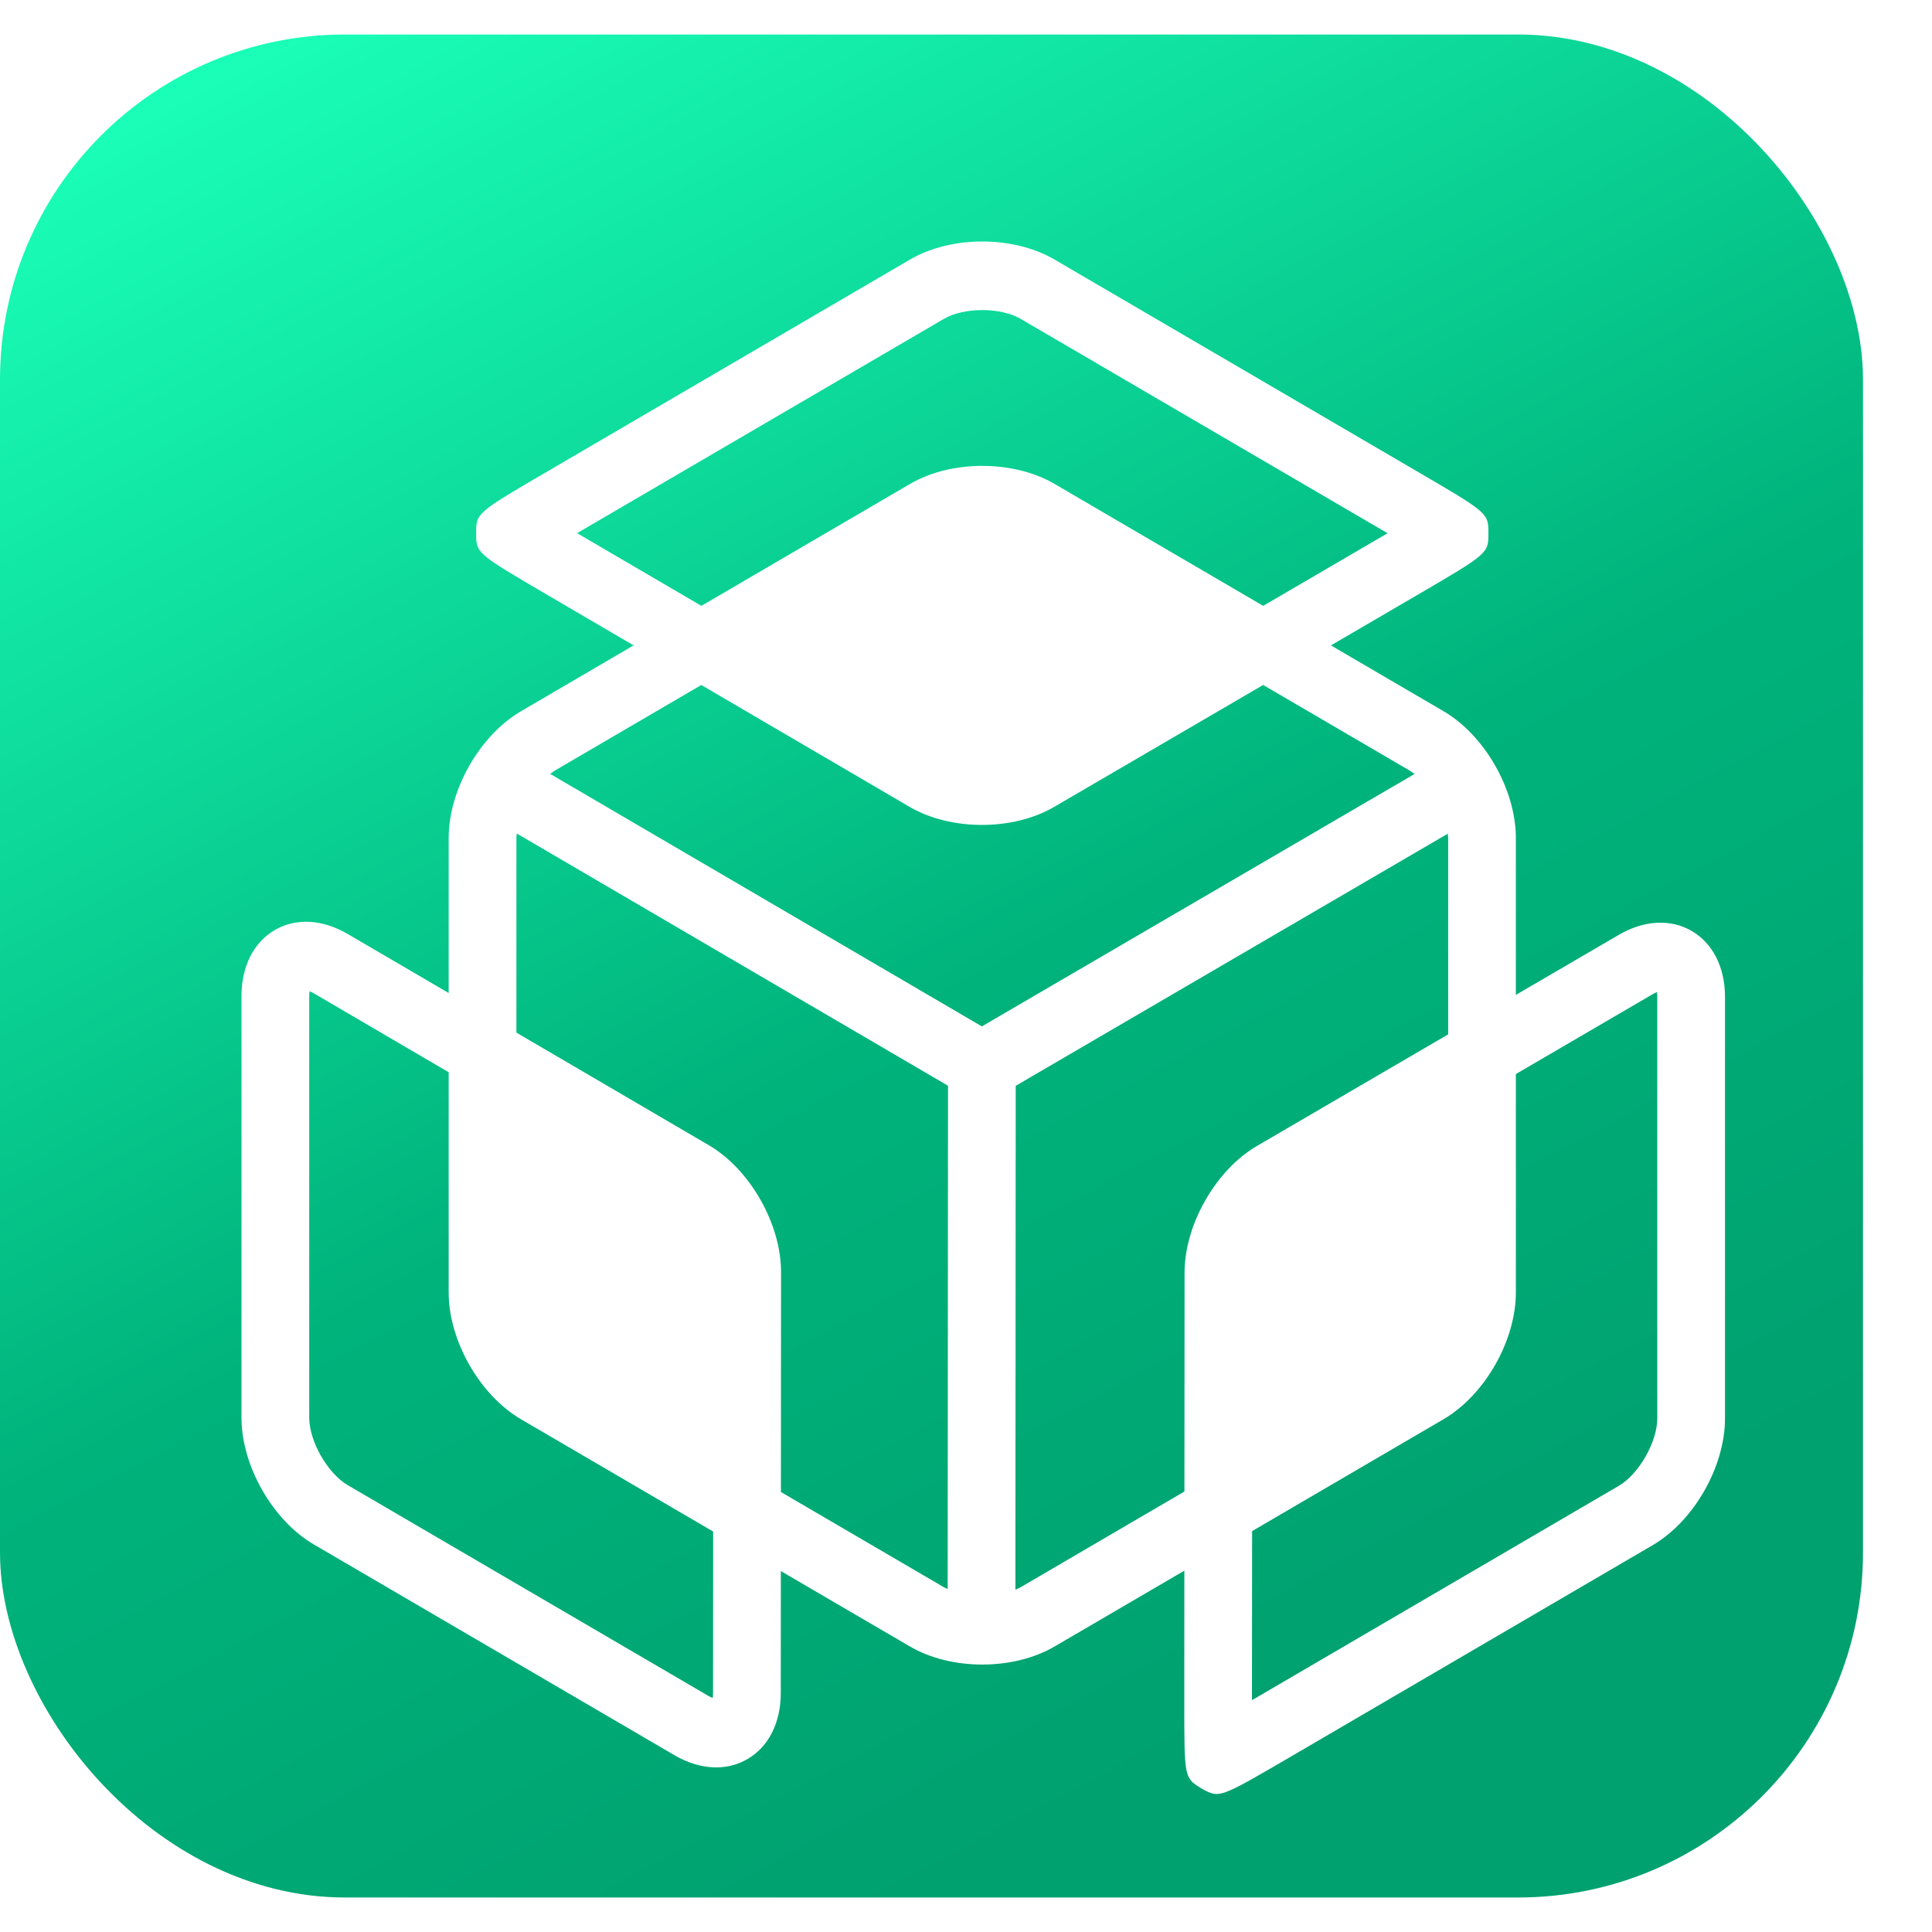
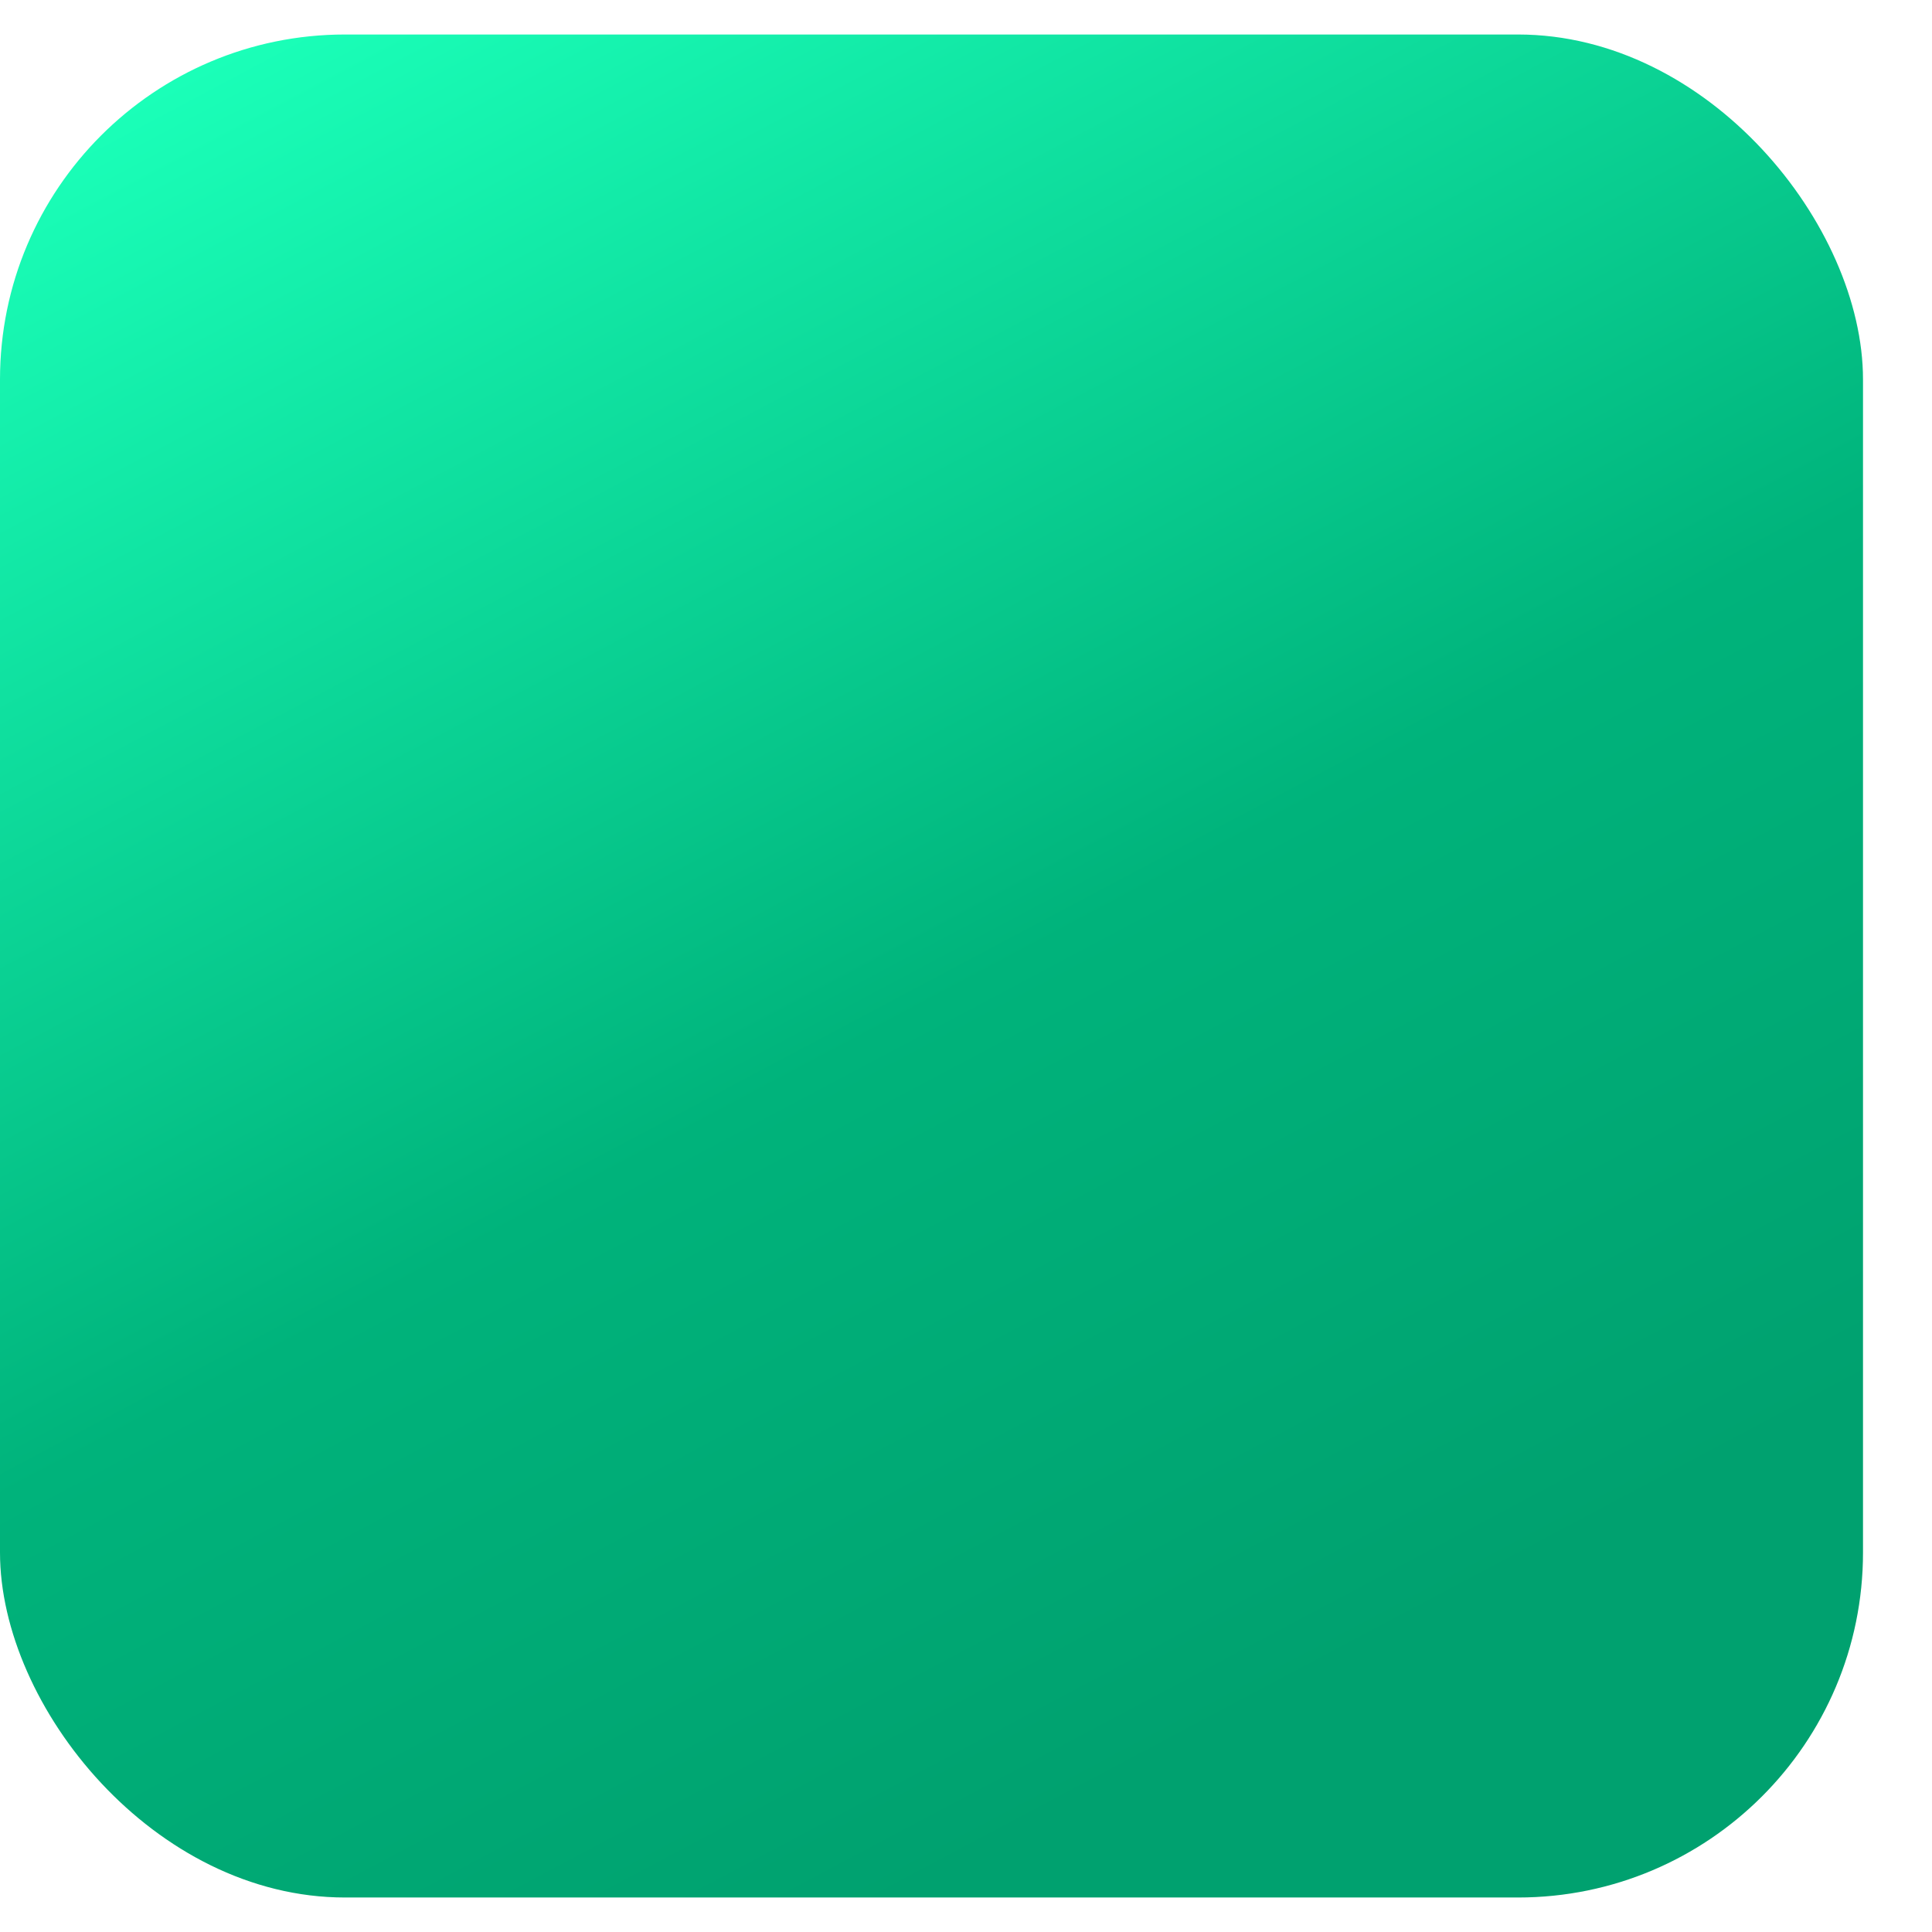
<svg xmlns="http://www.w3.org/2000/svg" width="56" height="56" viewBox="0 0 56 56" fill="none">
  <rect y="1" width="54" height="54" rx="10" fill="url(#paint0_linear)" />
  <g filter="url(#filter0_i)">
-     <path d="M37.427 48.91L47.903 42.788C49.098 42.091 50 40.511 50 39.113V26.897C50 26.04 49.649 25.344 49.038 24.986C48.426 24.629 47.655 24.669 46.922 25.097L43.938 26.838V22.29C43.938 20.893 43.037 19.313 41.842 18.615L38.577 16.707L41.045 15.267C43.142 14.043 43.142 14.043 43.142 13.457C43.142 12.871 43.142 12.87 41.045 11.646L30.568 5.524C29.373 4.825 27.57 4.825 26.375 5.524L15.898 11.646C13.801 12.871 13.801 12.871 13.801 13.454C13.801 14.036 13.801 14.036 15.896 15.262L18.366 16.707L15.102 18.615C13.906 19.313 13.005 20.893 13.005 22.29V26.783L10.078 25.072C9.345 24.643 8.574 24.602 7.963 24.959C7.351 25.317 7 26.013 7 26.869V39.092C7 40.489 7.902 42.069 9.097 42.767L19.551 48.876C20.284 49.304 21.056 49.345 21.667 48.987C22.279 48.63 22.63 47.934 22.631 47.078L22.633 43.538L26.375 45.724C27.57 46.423 29.373 46.423 30.568 45.724L34.329 43.527L34.327 47.294C34.327 47.303 34.327 47.311 34.327 47.319C34.327 49.522 34.328 49.524 34.794 49.821L34.861 49.86C35.35 50.122 35.35 50.122 37.427 48.91ZM16.879 13.543C16.828 13.513 16.778 13.484 16.728 13.454C16.778 13.425 16.828 13.396 16.879 13.365L27.356 7.244C27.941 6.902 29.003 6.902 29.587 7.244L40.064 13.365C40.116 13.396 40.168 13.427 40.219 13.456C40.168 13.486 40.116 13.517 40.064 13.547L36.614 15.561L30.569 12.028C29.373 11.329 27.571 11.329 26.376 12.028L20.33 15.561L16.879 13.543ZM16.083 20.335L20.327 17.855L26.363 21.386C27.558 22.085 29.36 22.086 30.556 21.388L36.613 17.854L40.859 20.335C40.907 20.363 40.954 20.401 41 20.435L28.46 27.751L15.947 20.432C15.993 20.399 16.037 20.362 16.083 20.335ZM20.668 47.076C20.668 47.134 20.663 47.18 20.657 47.217C20.623 47.204 20.582 47.184 20.532 47.156L10.078 41.047C9.494 40.706 8.963 39.774 8.963 39.092V26.869C8.963 26.813 8.967 26.767 8.973 26.73C9.007 26.744 9.048 26.764 9.096 26.792L13.005 29.079V35.463C13.005 36.86 13.906 38.44 15.102 39.138L20.671 42.392L20.668 47.076ZM27.356 44.005L22.635 41.246L22.639 34.87C22.639 33.473 21.739 31.893 20.545 31.194L14.968 27.931V22.29C14.968 22.249 14.976 22.203 14.98 22.16L27.479 29.471L27.469 44.056C27.432 44.039 27.391 44.025 27.356 44.005ZM29.587 44.005C29.54 44.032 29.485 44.054 29.432 44.078L29.441 29.473L41.965 22.165C41.968 22.206 41.976 22.25 41.976 22.29V27.982L36.434 31.216C35.239 31.914 34.337 33.493 34.335 34.89L34.331 41.232L29.587 44.005ZM36.293 42.38L41.84 39.138C43.036 38.44 43.938 36.861 43.938 35.463V29.132L47.902 26.818C47.951 26.79 47.993 26.77 48.027 26.757C48.033 26.793 48.037 26.84 48.037 26.897V39.113C48.037 39.795 47.505 40.727 46.921 41.068L36.445 47.19C36.392 47.22 36.34 47.25 36.289 47.28L36.293 42.38Z" fill="white" />
-   </g>
+     </g>
  <defs>
    <filter id="filter0_i" x="7" y="5" width="43" height="47" filterUnits="userSpaceOnUse" color-interpolation-filters="sRGB">
      <feFlood flood-opacity="0" result="BackgroundImageFix" />
      <feBlend mode="normal" in="SourceGraphic" in2="BackgroundImageFix" result="shape" />
      <feColorMatrix in="SourceAlpha" type="matrix" values="0 0 0 0 0 0 0 0 0 0 0 0 0 0 0 0 0 0 127 0" result="hardAlpha" />
      <feOffset dy="2" />
      <feGaussianBlur stdDeviation="2" />
      <feComposite in2="hardAlpha" operator="arithmetic" k2="-1" k3="1" />
      <feColorMatrix type="matrix" values="0 0 0 0 0 0 0 0 0 0 0 0 0 0 0 0 0 0 0.1 0" />
      <feBlend mode="normal" in2="shape" result="effect1_innerShadow" />
    </filter>
    <linearGradient id="paint0_linear" x1="26.502" y1="55" x2="2.88034e-06" y2="5.096" gradientUnits="userSpaceOnUse">
      <stop stop-color="#00A16F" />
      <stop offset="0.4" stop-color="#00B37B" />
      <stop offset="1" stop-color="#1AFFB8" />
    </linearGradient>
  </defs>
</svg>